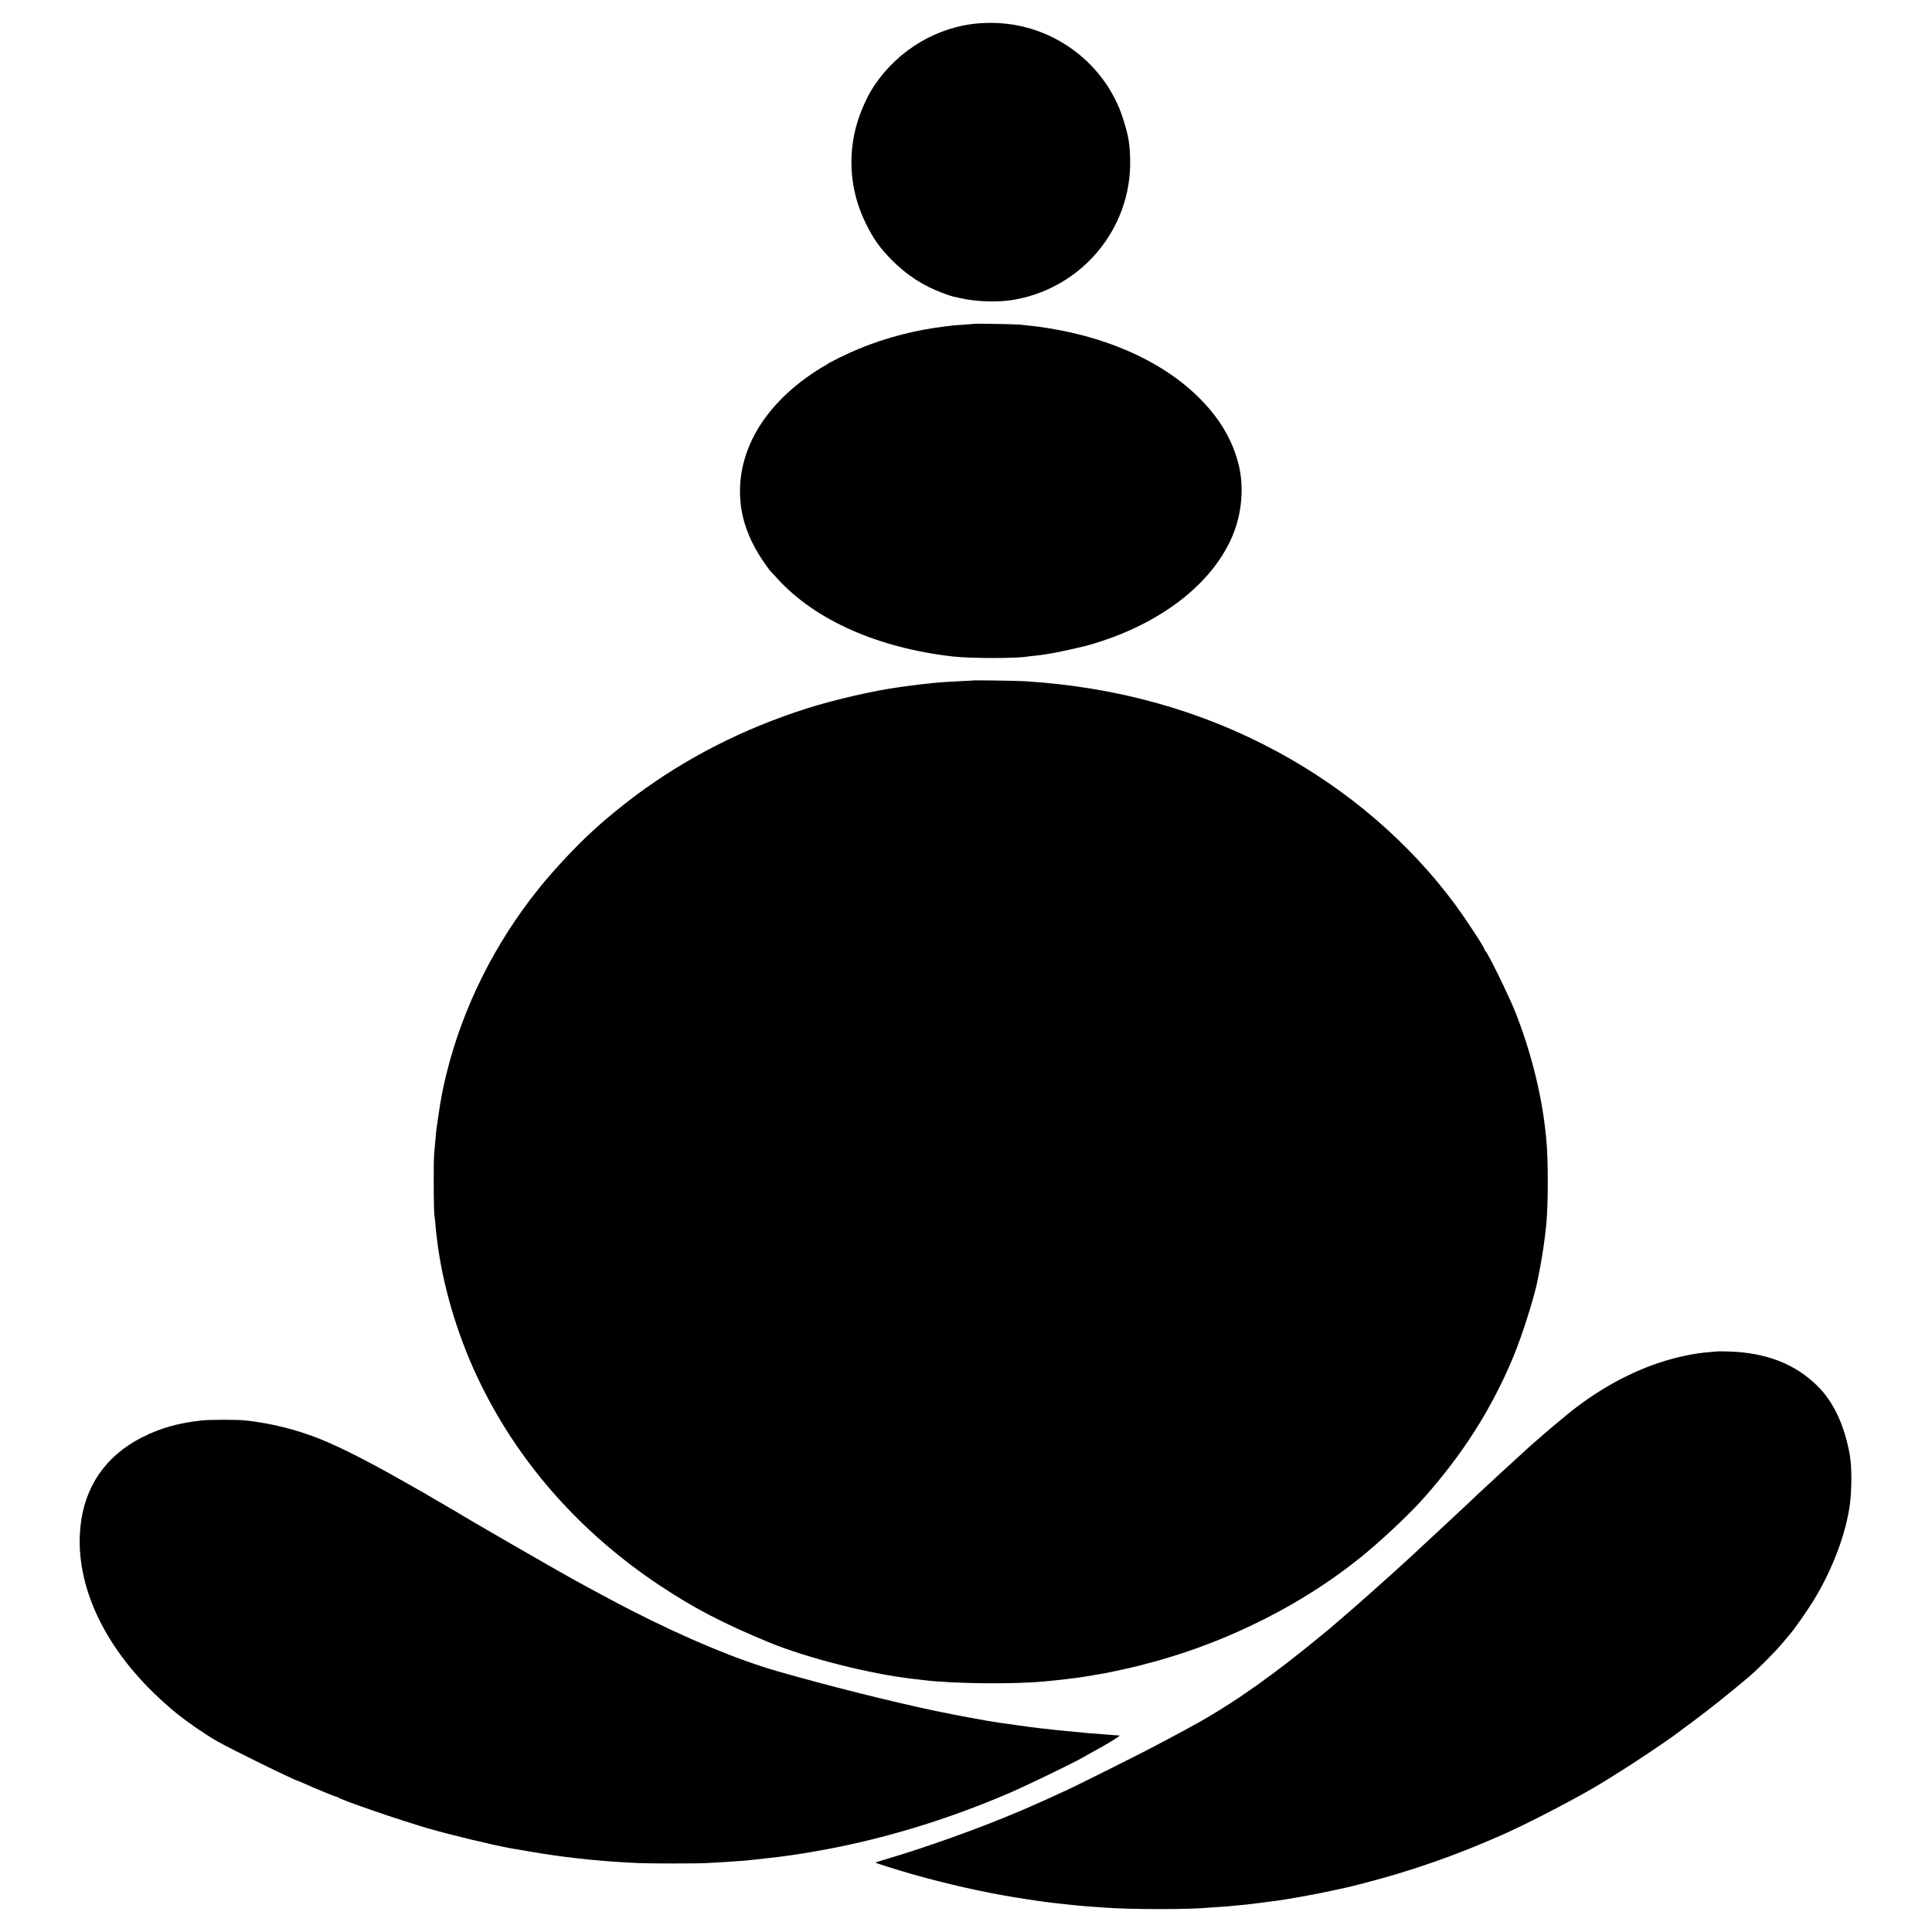
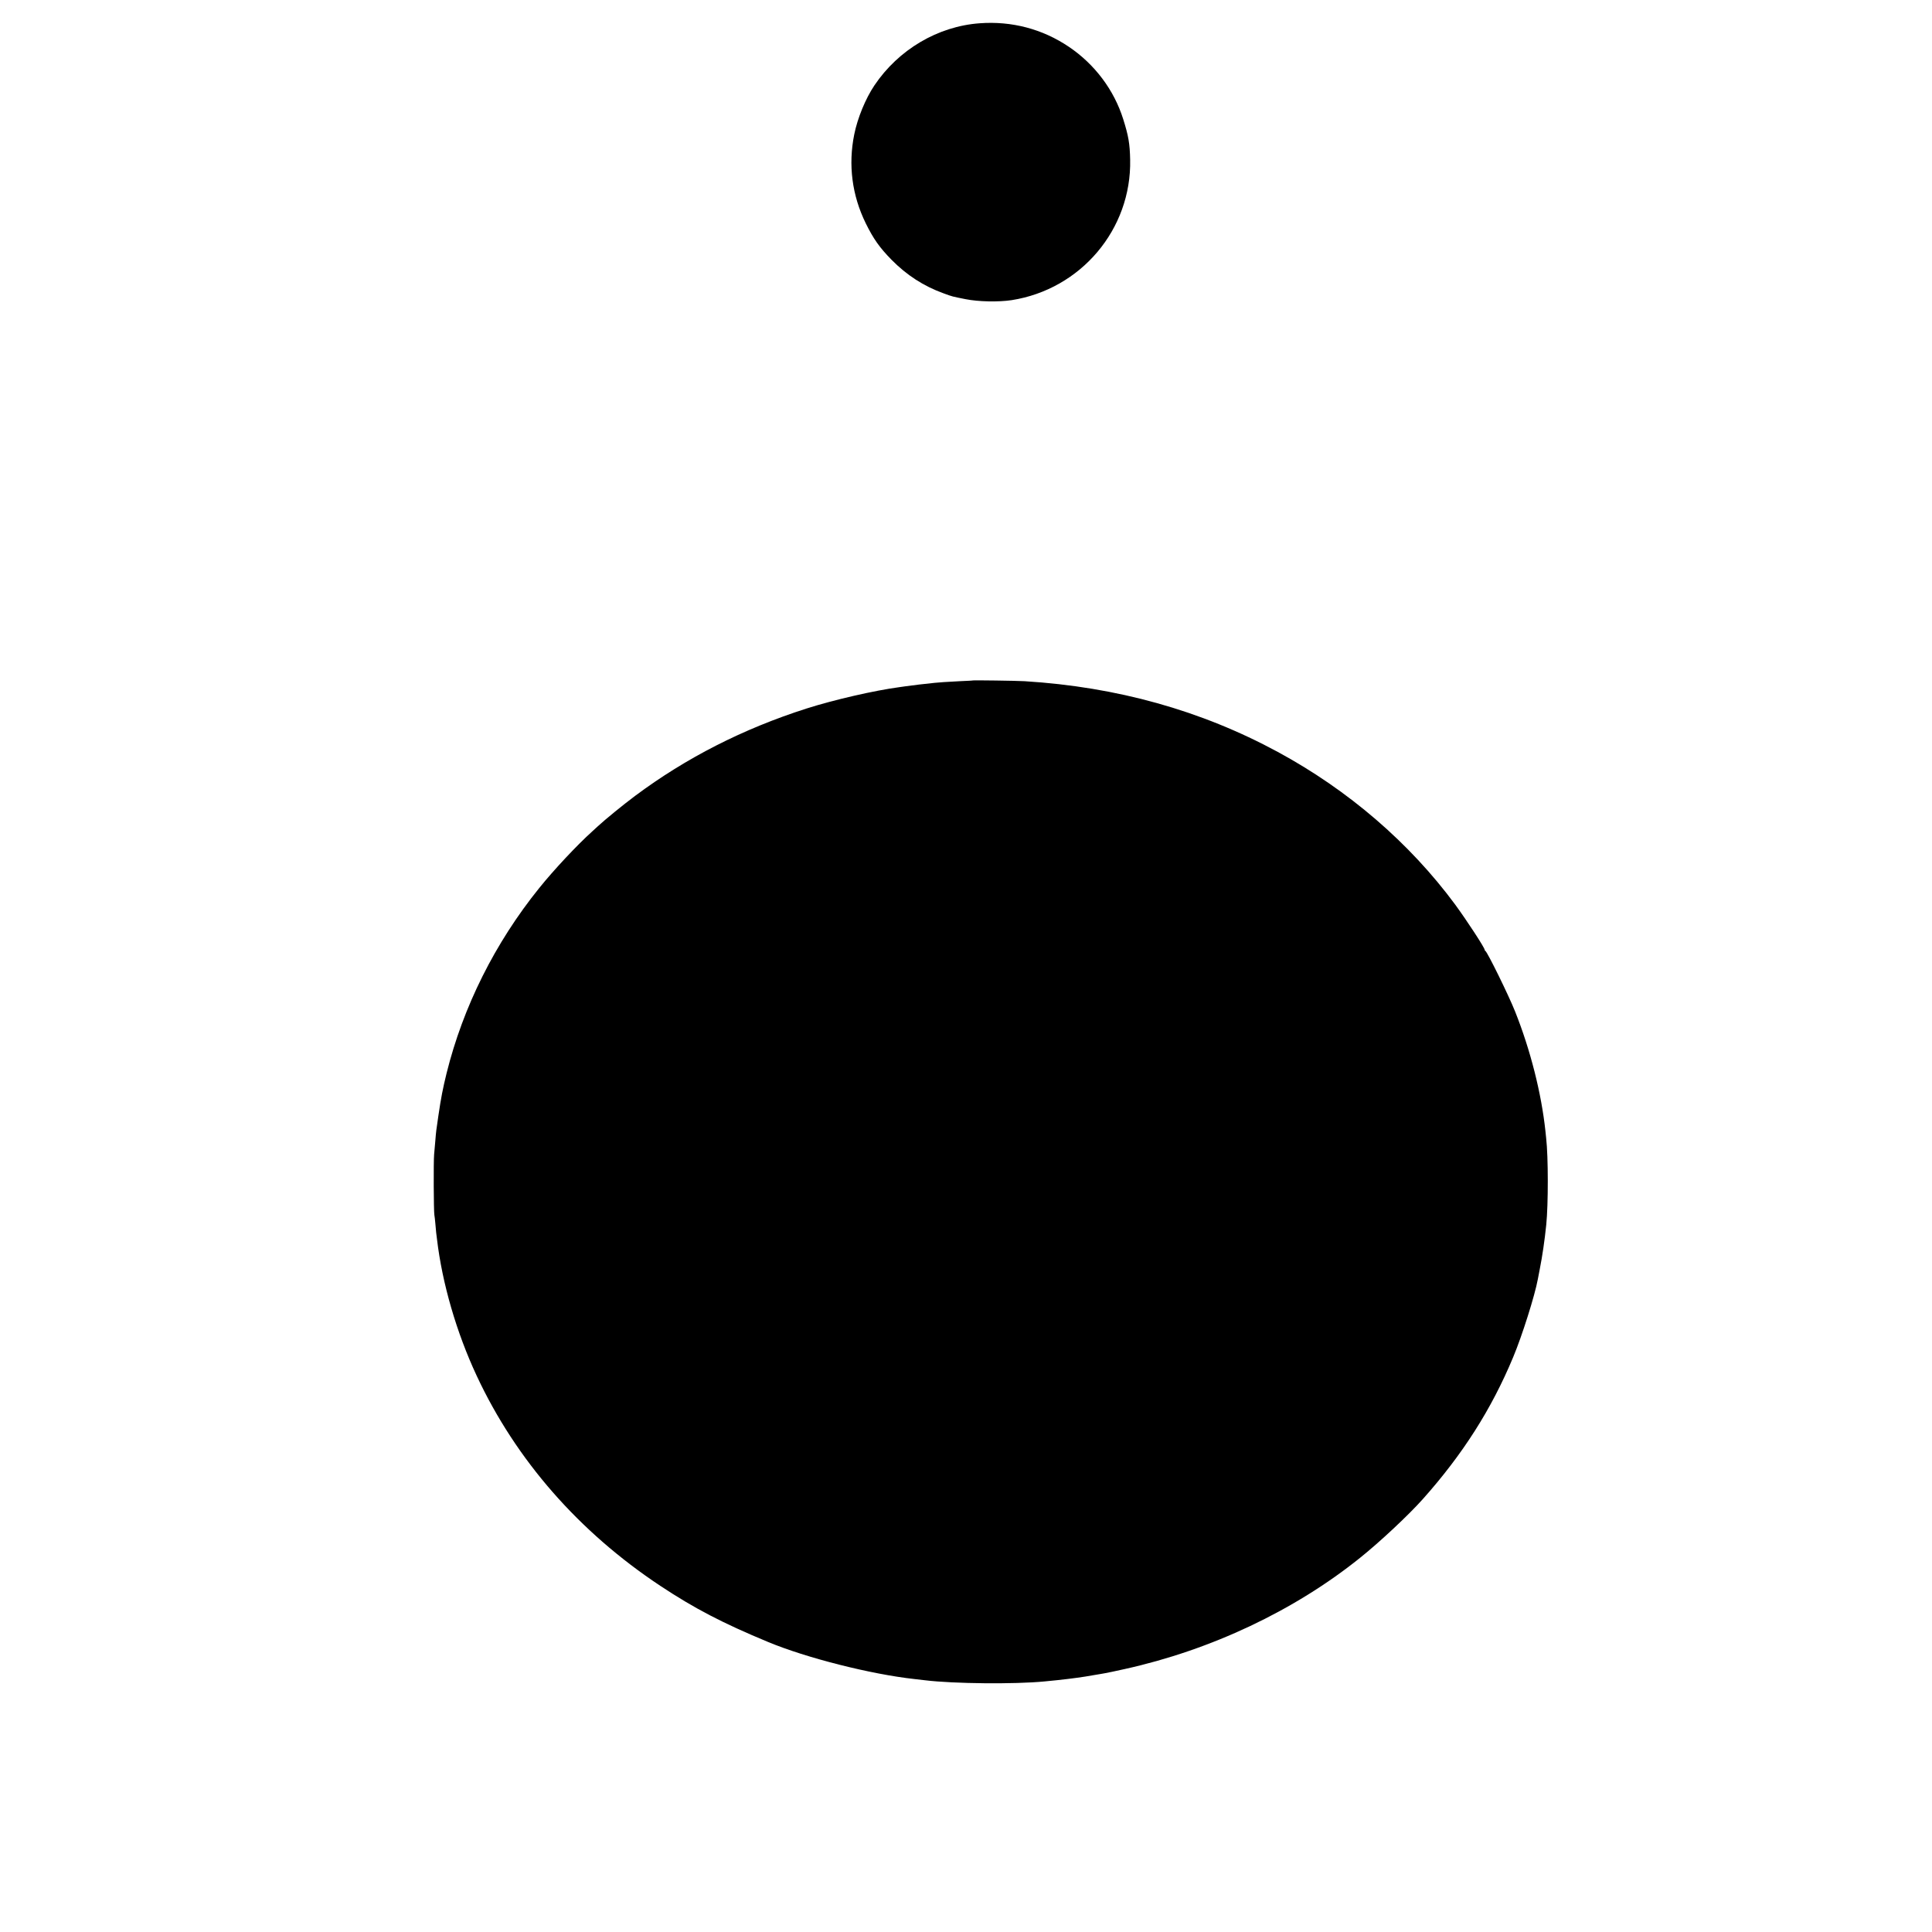
<svg xmlns="http://www.w3.org/2000/svg" version="1.0" width="2341pt" height="2341pt" viewBox="0 0 2341 2341" preserveAspectRatio="xMidYMid meet">
  <g transform="translate(0,2341) scale(0.1,-0.1)" fill="#000000" stroke="none">
    <path d="M11870 23128 c-507 -37 -983 -319 -1275 -753 -108 -161 -204 -395 -244 -593 -75 -370 -27 -739 139 -1077 93 -189 167 -294 313 -443 182 -185 390 -320 632 -407 109 -40 100 -37 265 -70 156 -31 397 -36 557 -12 840 131 1455 859 1437 1702 -4 195 -20 288 -84 491 -111 354 -346 667 -660 878 -319 215 -692 313 -1080 284z" />
-     <path d="M11798 19486 c-1 -2 -55 -6 -119 -10 -63 -4 -124 -8 -135 -10 -10 -2 -46 -7 -79 -10 -357 -41 -722 -134 -1055 -271 -124 -50 -366 -169 -391 -191 -8 -8 -19 -14 -23 -14 -3 0 -53 -30 -109 -66 -674 -438 -1003 -1049 -903 -1679 32 -198 121 -413 249 -603 42 -62 82 -119 89 -127 7 -7 54 -58 103 -112 458 -500 1219 -836 2125 -938 215 -24 767 -24 896 -1 11 2 51 7 89 10 39 4 95 11 125 16 30 5 73 12 95 16 61 9 341 71 425 94 903 252 1581 793 1793 1431 78 235 93 509 41 736 -72 313 -238 594 -503 851 -458 445 -1148 743 -1956 847 -16 2 -55 6 -85 9 -30 3 -77 9 -105 12 -52 6 -561 15 -567 10z" />
    <path d="M11787 15165 c-1 -2 -72 -5 -157 -9 -85 -4 -173 -9 -195 -11 -22 -2 -71 -6 -110 -9 -77 -7 -315 -35 -355 -42 -14 -2 -45 -7 -70 -10 -302 -40 -794 -153 -1127 -259 -769 -246 -1458 -597 -2078 -1059 -143 -107 -364 -287 -450 -367 -22 -21 -53 -49 -70 -64 -186 -168 -464 -465 -641 -685 -537 -666 -922 -1437 -1123 -2245 -46 -188 -67 -295 -100 -520 -25 -167 -28 -192 -36 -295 -4 -47 -11 -123 -15 -170 -8 -88 -5 -686 3 -730 3 -14 8 -61 12 -105 4 -44 8 -93 10 -110 2 -16 7 -52 10 -80 63 -535 237 -1133 481 -1655 476 -1020 1238 -1891 2224 -2545 412 -273 753 -451 1305 -680 465 -194 1249 -392 1775 -450 30 -3 89 -10 130 -15 346 -42 1086 -49 1445 -14 206 19 382 41 495 59 47 8 102 17 124 21 21 3 48 8 60 10 11 2 37 7 56 10 19 3 126 25 237 50 1046 231 2057 708 2853 1348 240 192 589 519 760 711 485 544 833 1091 1095 1720 109 260 263 749 299 945 2 14 13 70 24 125 29 145 59 346 78 535 25 245 25 823 -1 1048 -2 20 -7 60 -9 87 -49 458 -181 981 -368 1450 -78 196 -337 723 -360 733 -5 2 -8 8 -8 13 0 25 -218 358 -358 549 -553 748 -1294 1386 -2149 1849 -929 503 -1950 788 -3068 857 -101 6 -622 13 -628 9z" />
-     <path d="M20808 7035 c-2 -1 -46 -5 -98 -9 -177 -12 -415 -63 -620 -133 -378 -128 -750 -338 -1095 -618 -62 -50 -316 -264 -331 -279 -6 -6 -35 -32 -65 -57 -61 -53 -65 -57 -209 -189 -57 -52 -112 -103 -124 -113 -12 -10 -66 -60 -120 -110 -55 -51 -113 -105 -130 -121 -37 -33 -111 -103 -301 -282 -77 -72 -152 -142 -166 -155 -30 -27 -238 -220 -344 -319 -38 -36 -74 -69 -80 -75 -7 -5 -55 -50 -107 -98 -53 -48 -107 -98 -121 -110 -13 -12 -125 -112 -248 -222 -123 -111 -289 -256 -369 -324 -80 -68 -159 -136 -176 -151 -17 -15 -136 -112 -263 -215 -567 -456 -1013 -758 -1501 -1017 -47 -25 -129 -69 -183 -98 -54 -28 -148 -78 -210 -111 -161 -85 -840 -424 -987 -494 -228 -106 -382 -176 -595 -267 -501 -214 -1159 -449 -1677 -600 -43 -12 -78 -25 -78 -28 0 -5 234 -79 435 -137 420 -120 881 -224 1275 -287 71 -12 226 -35 270 -41 25 -3 56 -8 70 -10 14 -2 50 -7 80 -10 30 -3 71 -8 90 -10 159 -19 275 -30 420 -40 47 -3 112 -8 145 -10 309 -23 1010 -24 1255 0 19 2 84 6 145 10 60 4 116 8 125 10 8 1 51 6 95 9 44 4 116 11 160 17 44 5 98 12 120 15 22 2 51 7 65 9 14 2 50 7 80 10 136 16 521 85 730 132 63 14 131 29 150 33 19 4 125 30 235 59 554 144 1071 325 1620 566 346 151 996 491 1265 660 19 12 103 64 185 115 164 102 538 352 650 434 234 173 344 255 394 295 32 25 73 57 91 71 45 33 361 291 441 360 104 89 308 294 394 397 44 52 85 100 90 107 53 57 230 312 307 441 218 364 374 781 422 1130 25 179 25 461 1 600 -65 367 -197 649 -397 845 -268 265 -625 402 -1075 414 -73 2 -133 2 -135 1z" />
-     <path d="M2448 6199 c-298 -34 -502 -92 -728 -206 -440 -223 -699 -600 -746 -1088 -70 -713 302 -1490 1016 -2127 69 -62 87 -77 137 -118 122 -102 348 -258 498 -345 167 -96 960 -485 989 -485 3 0 33 -13 68 -29 105 -49 379 -161 392 -161 6 0 16 -4 22 -9 30 -29 740 -273 1089 -375 267 -77 770 -199 1000 -241 108 -19 439 -75 485 -80 30 -4 62 -9 70 -10 21 -4 85 -12 230 -29 130 -15 183 -21 310 -31 41 -3 95 -8 120 -10 58 -5 221 -15 335 -20 122 -6 720 -6 825 0 147 7 355 21 470 30 79 7 484 53 518 60 11 2 42 6 69 10 128 18 373 61 538 94 700 144 1379 357 2066 651 200 85 798 374 906 438 26 16 84 48 128 72 175 95 329 190 310 191 -11 1 -31 2 -45 3 -14 2 -72 6 -130 10 -133 9 -293 23 -470 41 -25 3 -70 7 -100 10 -102 10 -325 36 -350 40 -14 3 -77 12 -140 20 -63 9 -133 18 -155 22 -22 3 -49 7 -60 8 -111 14 -559 97 -790 146 -547 116 -1295 304 -1906 479 -492 142 -1107 398 -1779 742 -118 61 -228 118 -245 128 -16 9 -75 41 -130 70 -55 29 -138 74 -185 100 -47 26 -116 64 -155 85 -184 101 -1278 732 -1385 800 -19 12 -100 59 -180 105 -80 46 -156 90 -170 99 -14 9 -34 21 -45 27 -11 6 -103 58 -205 116 -540 308 -917 495 -1190 590 -259 91 -526 151 -790 178 -97 9 -426 9 -512 -1z" />
  </g>
</svg>